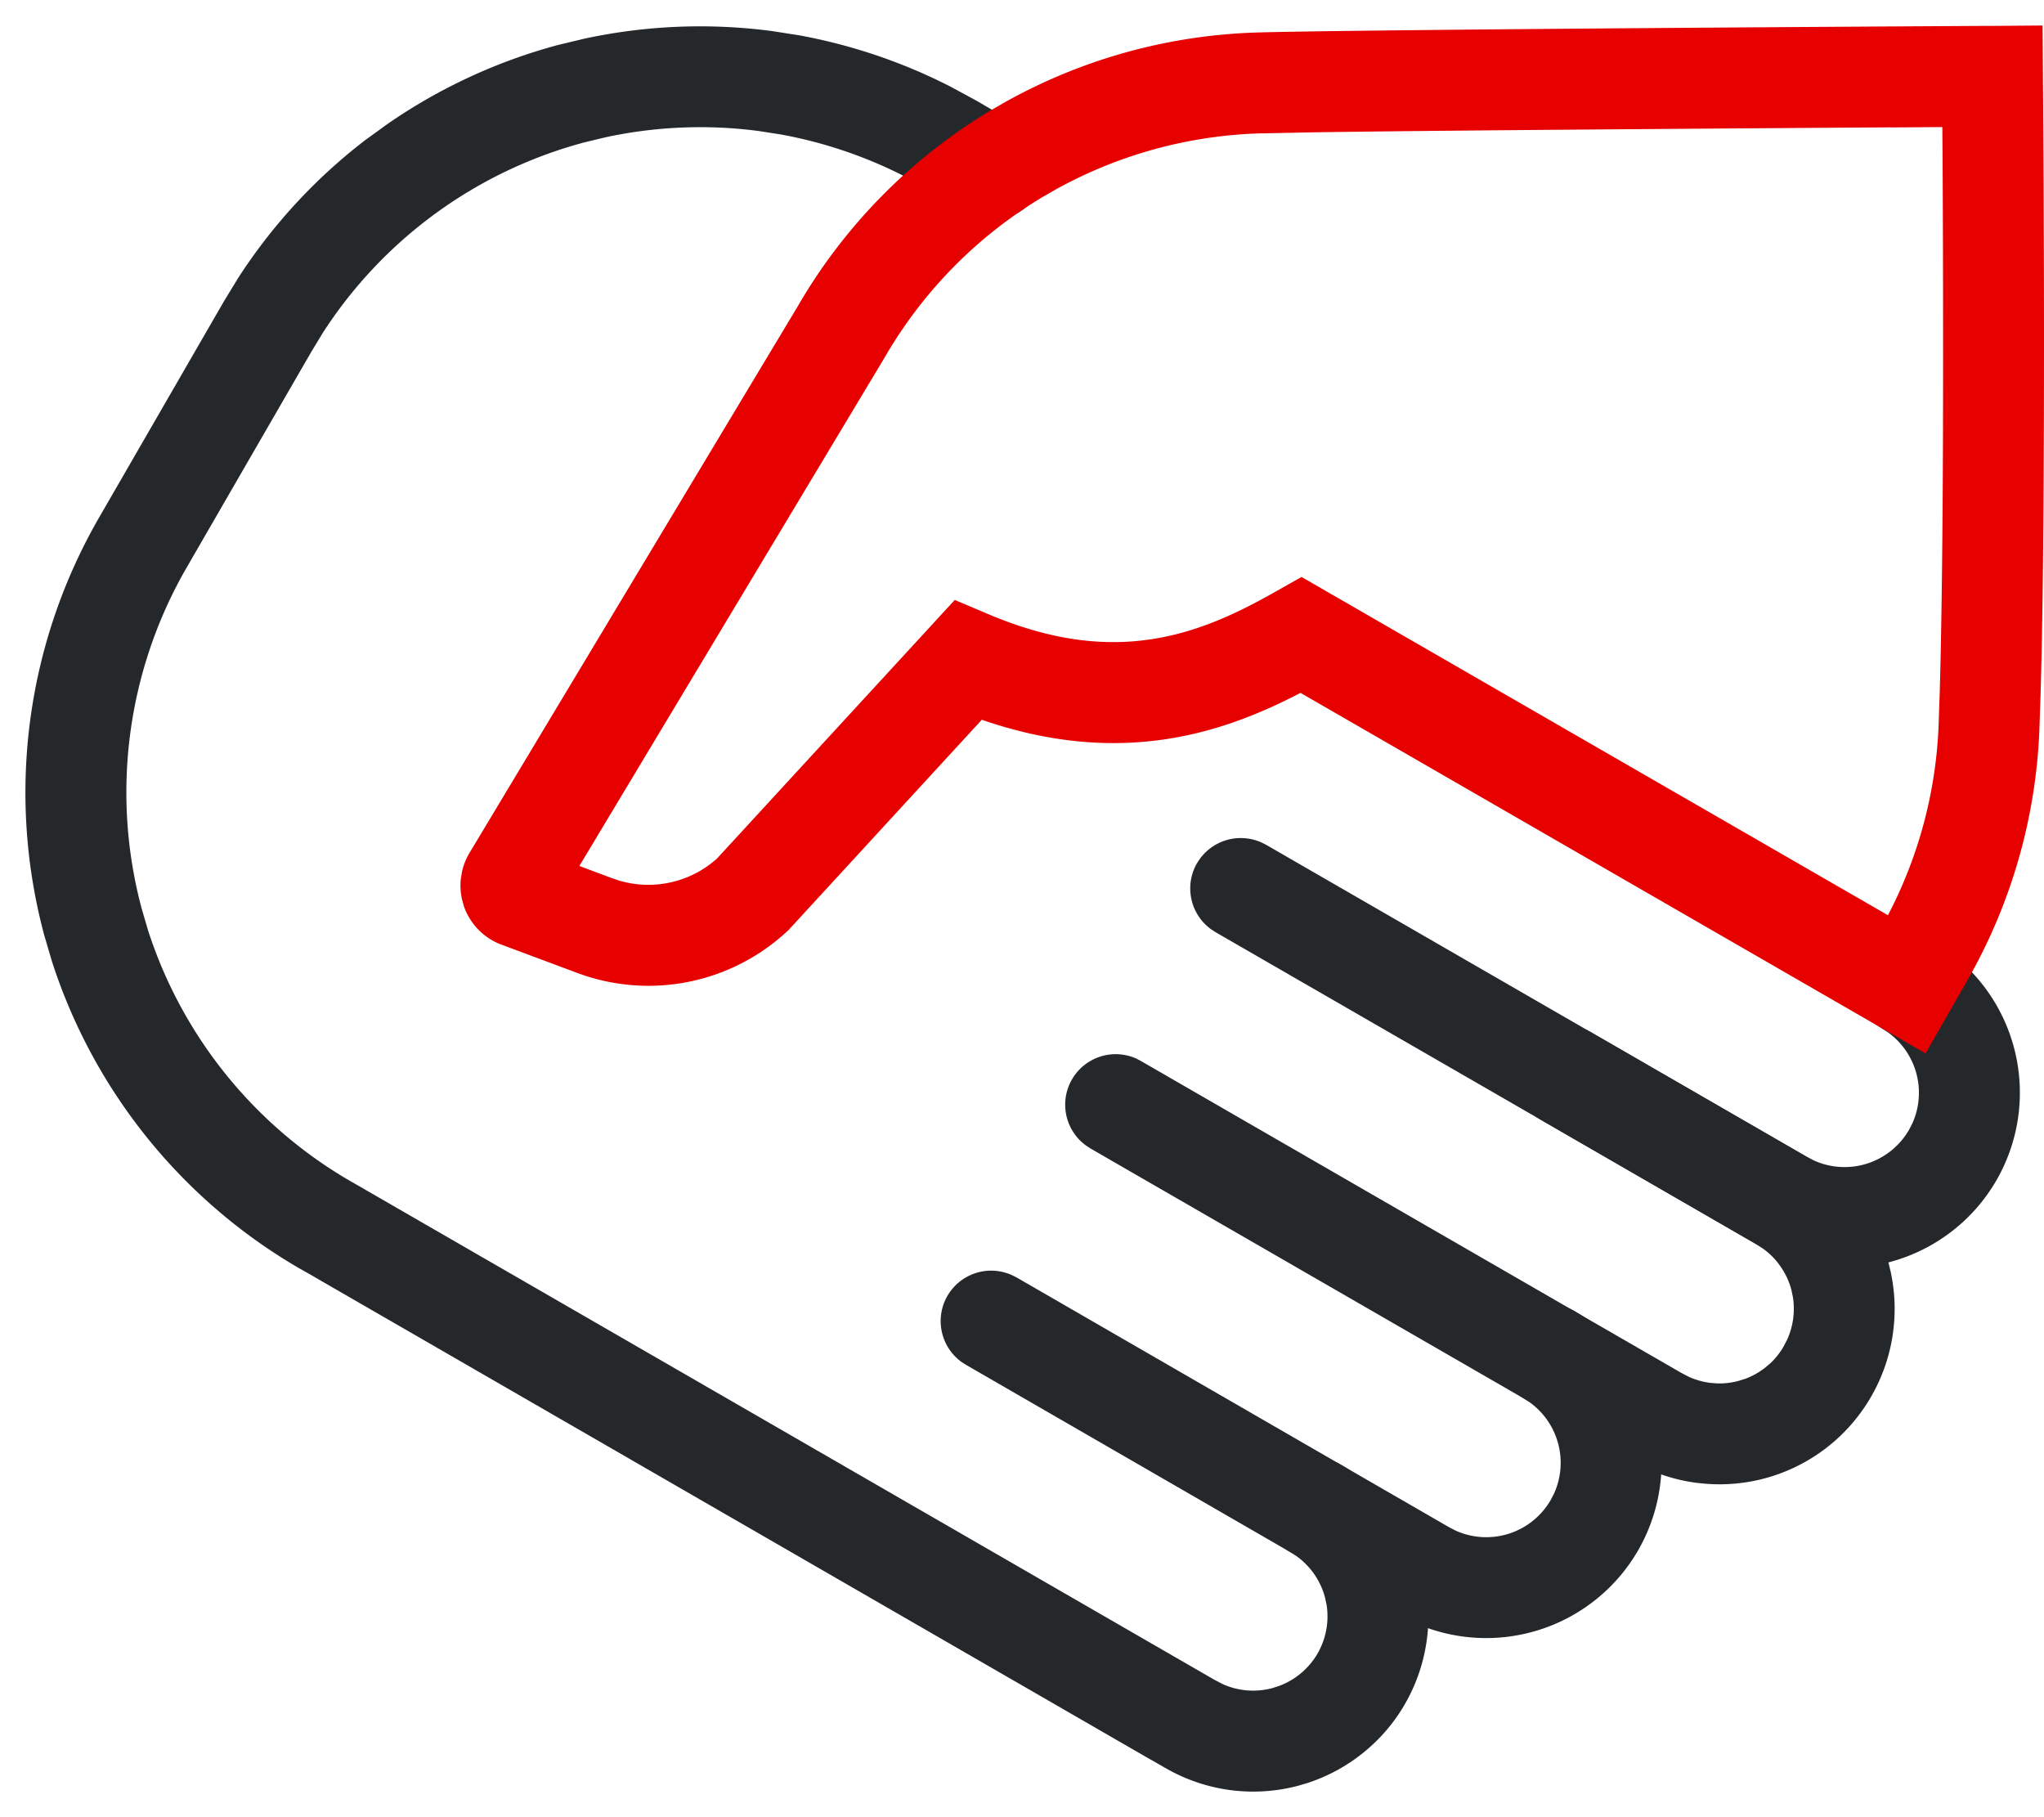
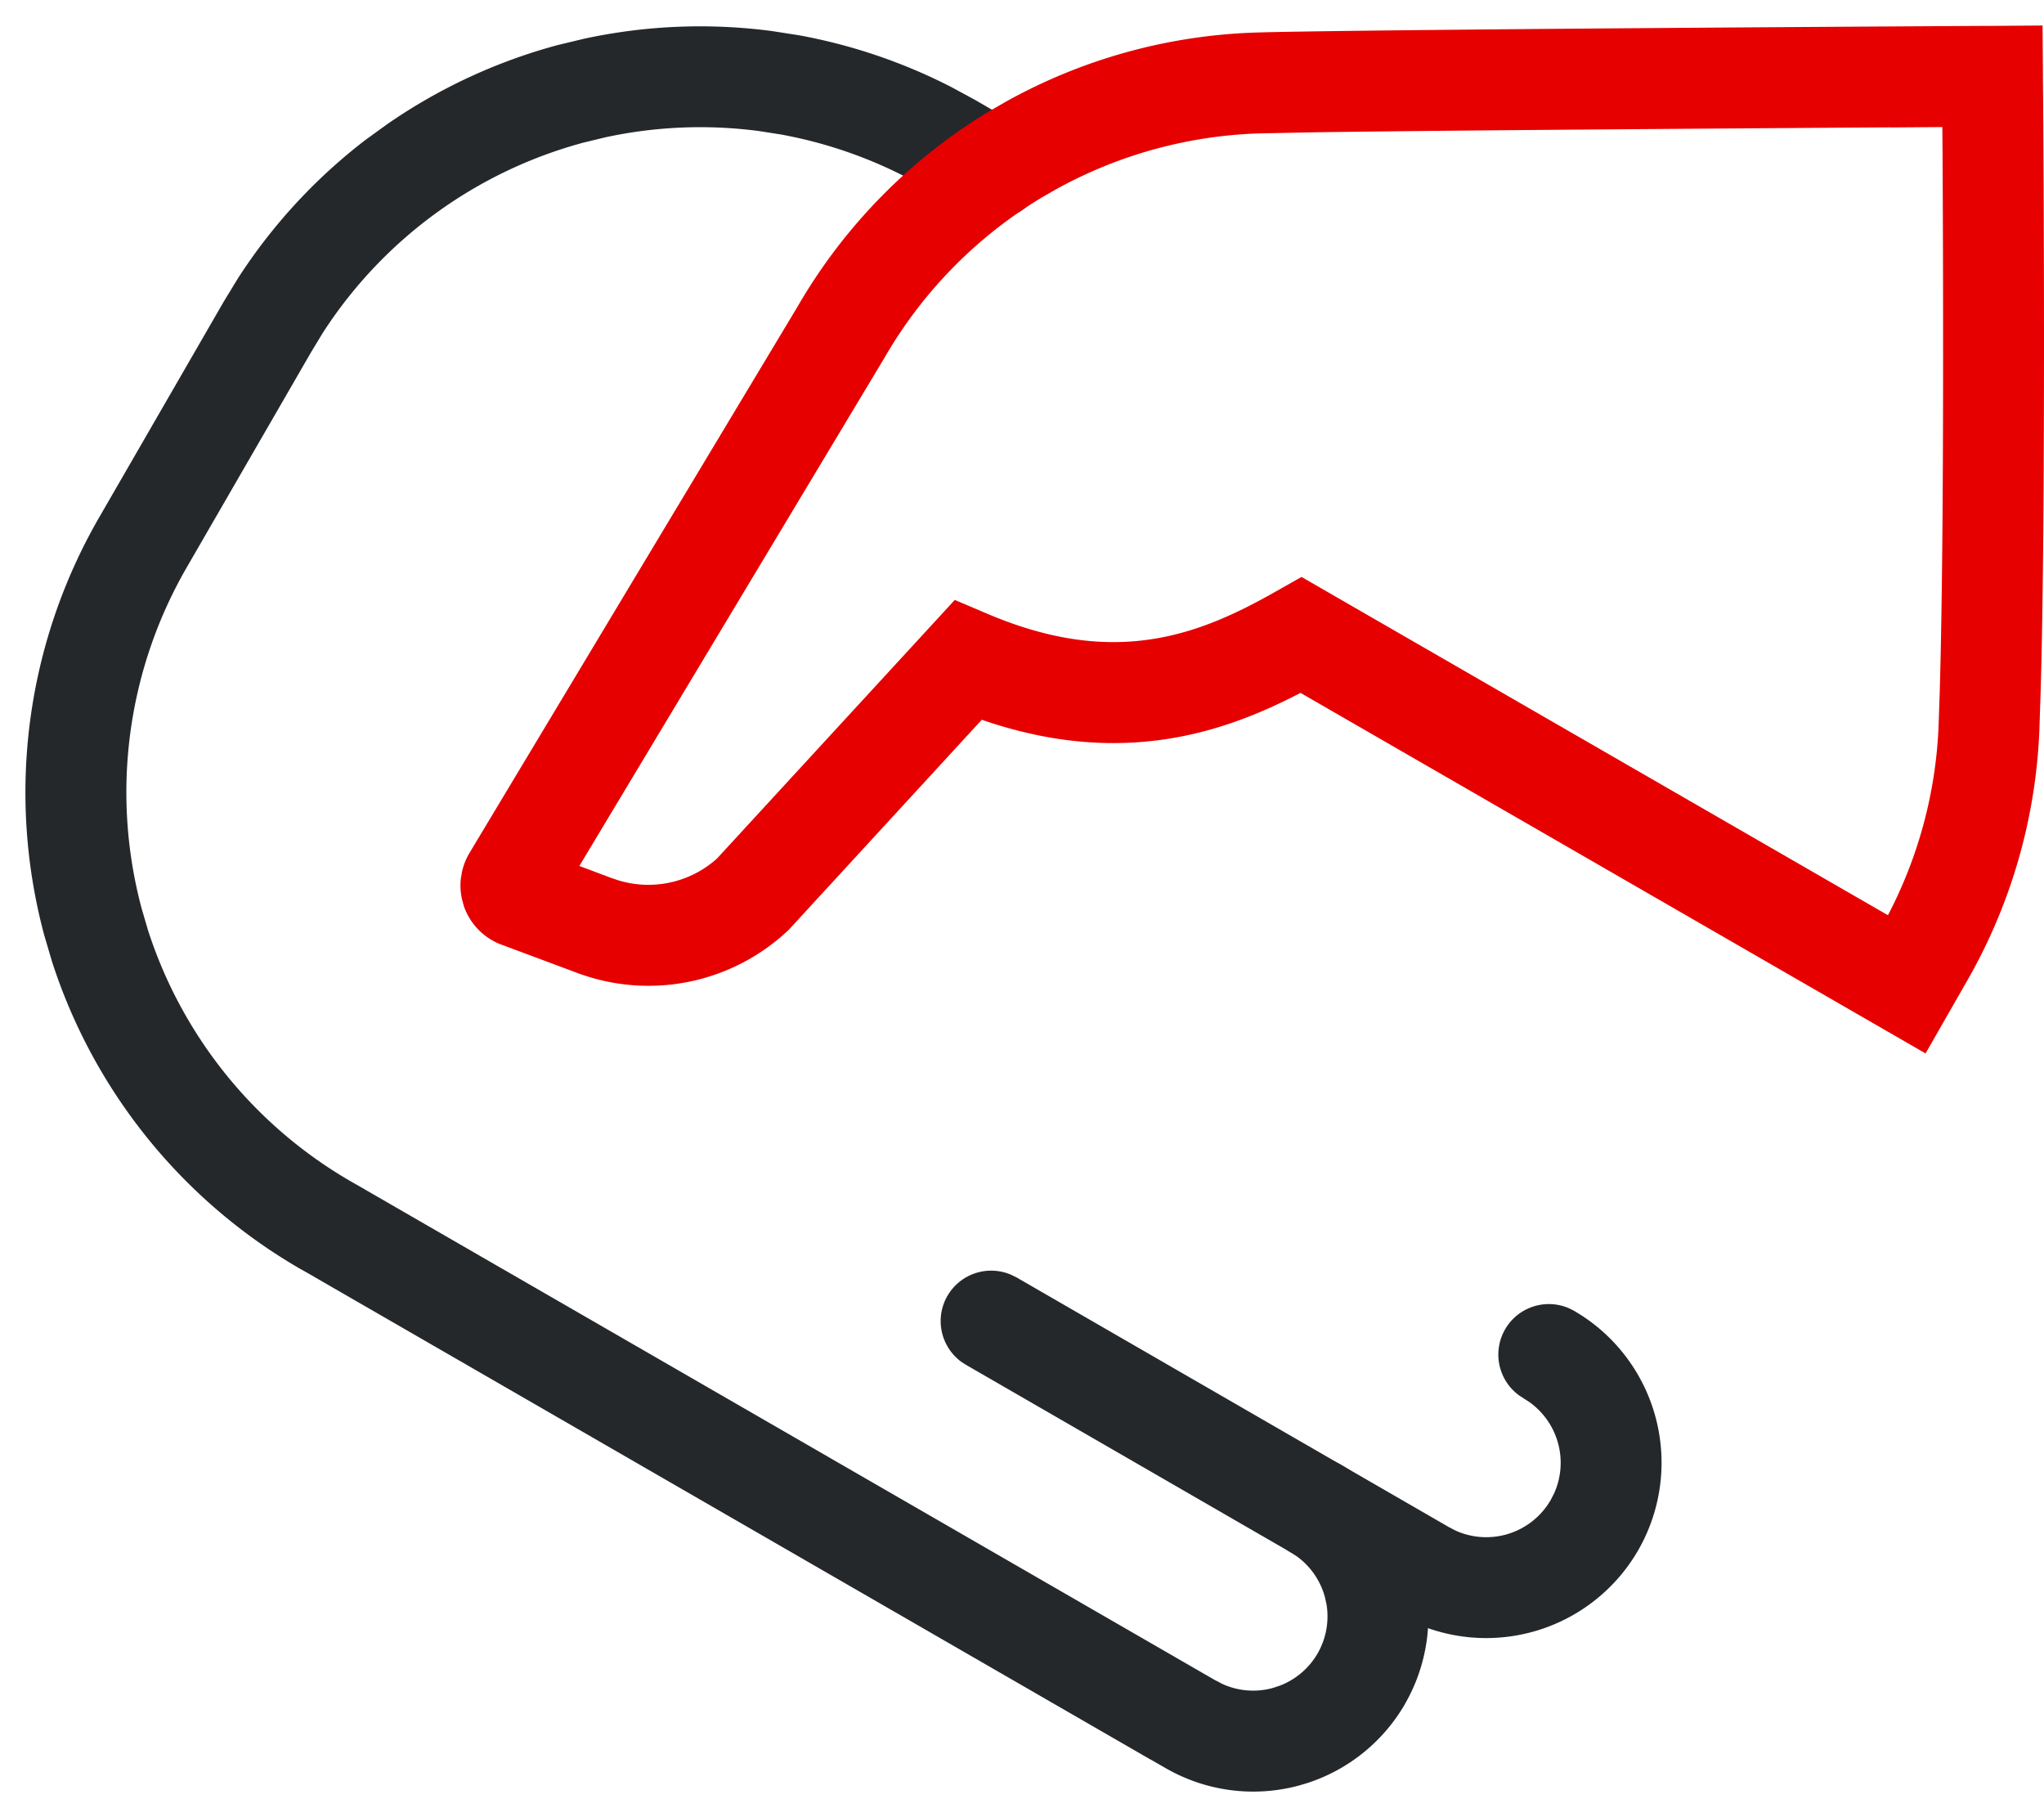
<svg xmlns="http://www.w3.org/2000/svg" width="54" height="48" viewBox="0 0 54 48" fill="none">
-   <path d="M40.205 27.75a1.333 1.333 0 0 1 1.7-.552l.12.063 5.712 3.3h.002c.525.304.987.71 1.358 1.193l.134.184c.303.437.528.923.666 1.437l.053.222a4.63 4.63 0 0 1-.517 3.294 4.625 4.625 0 0 1-2.813 2.16 4.628 4.628 0 0 1-1.578.14l-.227-.023a4.627 4.627 0 0 1-1.712-.584v-.002L28.815 30.34l-.114-.074a1.334 1.334 0 0 1 1.328-2.3l.12.064 14.29 8.246h.002l.172.09c.176.08.363.133.555.16l.19.016a1.96 1.96 0 0 0 .574-.067l.185-.058c.18-.068.35-.163.502-.28l.15-.125c.14-.132.26-.285.356-.452v-.003l.09-.172a1.97 1.97 0 0 0 .15-1.13l-.04-.19a1.965 1.965 0 0 0-.34-.686v-.002a1.957 1.957 0 0 0-.415-.4l-.163-.105-5.713-3.3-.115-.073a1.333 1.333 0 0 1-.372-1.748z" fill="#25282B" />
  <path d="M25.03 34.23a1.334 1.334 0 0 1 1.7-.55l.122.06 11.43 6.6.173.09a1.967 1.967 0 0 0 2.512-.807l.09-.174a1.97 1.97 0 0 0-.647-2.41l-.277-.18a1.334 1.334 0 0 1 1.328-2.297l.124.062.195.12a4.638 4.638 0 0 1 1.496 6.21 4.637 4.637 0 0 1-6.126 1.806l-.202-.11-11.43-6.6-.114-.073a1.334 1.334 0 0 1-.374-1.748z" fill="#25282B" />
  <path d="M15.43 1.023A14.53 14.53 0 0 1 20.393.82l.705.11a14.53 14.53 0 0 1 4.036 1.37l.627.34.004.002 1.15.667.114.073a1.334 1.334 0 0 1-1.33 2.295l-.122-.062-1.15-.667v-.002a11.865 11.865 0 0 0-3.804-1.395l-.577-.09a11.864 11.864 0 0 0-4.052.166l-.567.137a11.865 11.865 0 0 0-6.9 5.03l-.303.5-3.3 5.71a11.867 11.867 0 0 0-1.18 9l.165.563a11.87 11.87 0 0 0 5.358 6.638l.373.213.005.004 22.094 12.75.382.22h.005l.17.09a1.962 1.962 0 0 0 1.32.108l.184-.06a1.963 1.963 0 0 0 1.01-.856c.226-.394.308-.852.235-1.296l-.042-.19A1.964 1.964 0 0 0 34.09 41a1.333 1.333 0 0 1 1.336-2.31 4.63 4.63 0 0 1 2.153 2.81l.053.22a4.63 4.63 0 0 1-.513 3.287v.002a4.633 4.633 0 0 1-2.595 2.094l-.218.064a4.63 4.63 0 0 1-3.512-.463l-.383-.22h-.004L8.312 33.734v-.002l-.374-.212-.006-.003a14.535 14.535 0 0 1-6.562-8.13l-.203-.69a14.532 14.532 0 0 1 1.447-11.02l3.3-5.715.372-.61A14.53 14.53 0 0 1 9.65 3.7l.58-.42a14.53 14.53 0 0 1 4.505-2.09l.695-.167z" fill="#25282B" />
-   <path d="M31.624 22.803a1.334 1.334 0 0 1 1.7-.55l.122.06 14.303 8.252.172.088a1.966 1.966 0 0 0 2.512-.807l.088-.17a1.967 1.967 0 0 0-.644-2.407l-.163-.105-.115-.075a1.334 1.334 0 0 1 1.327-2.298l.12.063.197.118a4.632 4.632 0 0 1 1.5 6.206 4.634 4.634 0 0 1-6.127 1.804l-.2-.11-14.305-8.25-.114-.074a1.334 1.334 0 0 1-.374-1.747z" fill="#25282B" />
  <path d="M53.97 2.004v.01l.002.027v.106l.004.406a933.825 933.825 0 0 1 .024 6.3c0 3.246-.016 6.974-.09 9.47l-.033.987a14.476 14.476 0 0 1-1.934 6.643l-.407.71-.665 1.163-16.513-9.524c-1.012.527-2.182 1.014-3.542 1.22-1.462.223-3.073.114-4.878-.51l-5.074 5.52-.036.04-.04.035a5.38 5.38 0 0 1-5.544 1.09l-1.997-.745-.012-.004a1.668 1.668 0 0 1-.98-1.013l-.048-.176a1.665 1.665 0 0 1-.033-.542v-.004l.03-.177c.037-.177.105-.348.2-.507L21.07 8.1a14.524 14.524 0 0 1 5.1-5.182l.4-.23A14.524 14.524 0 0 1 33.166.86c1.216-.04 6.1-.086 10.643-.12a5094.373 5094.373 0 0 1 8.085-.053l.546-.003h.192l1.33-.01.01 1.33zm-4.024 1.36c-1.634.01-3.838.026-6.117.043-3.43.025-7.006.056-9.07.087l-1.5.03h-.005c-1.89.062-3.736.575-5.385 1.493l-.33.19a11.857 11.857 0 0 0-4.173 4.245l-.007.01-.005.01-8.048 13.402.87.326h.003l.178.06a2.714 2.714 0 0 0 2.583-.58l5.647-6.14.637-.693.867.368c1.747.743 3.148.85 4.324.67 1.2-.18 2.256-.672 3.306-1.27l.664-.375 15.492 8.935a11.81 11.81 0 0 0 1.337-4.978l.033-.965c.07-2.44.09-6.123.087-9.38 0-1.853-.007-3.56-.014-4.804l-.006-.692-1.368.01z" fill="#E60000" />
</svg>